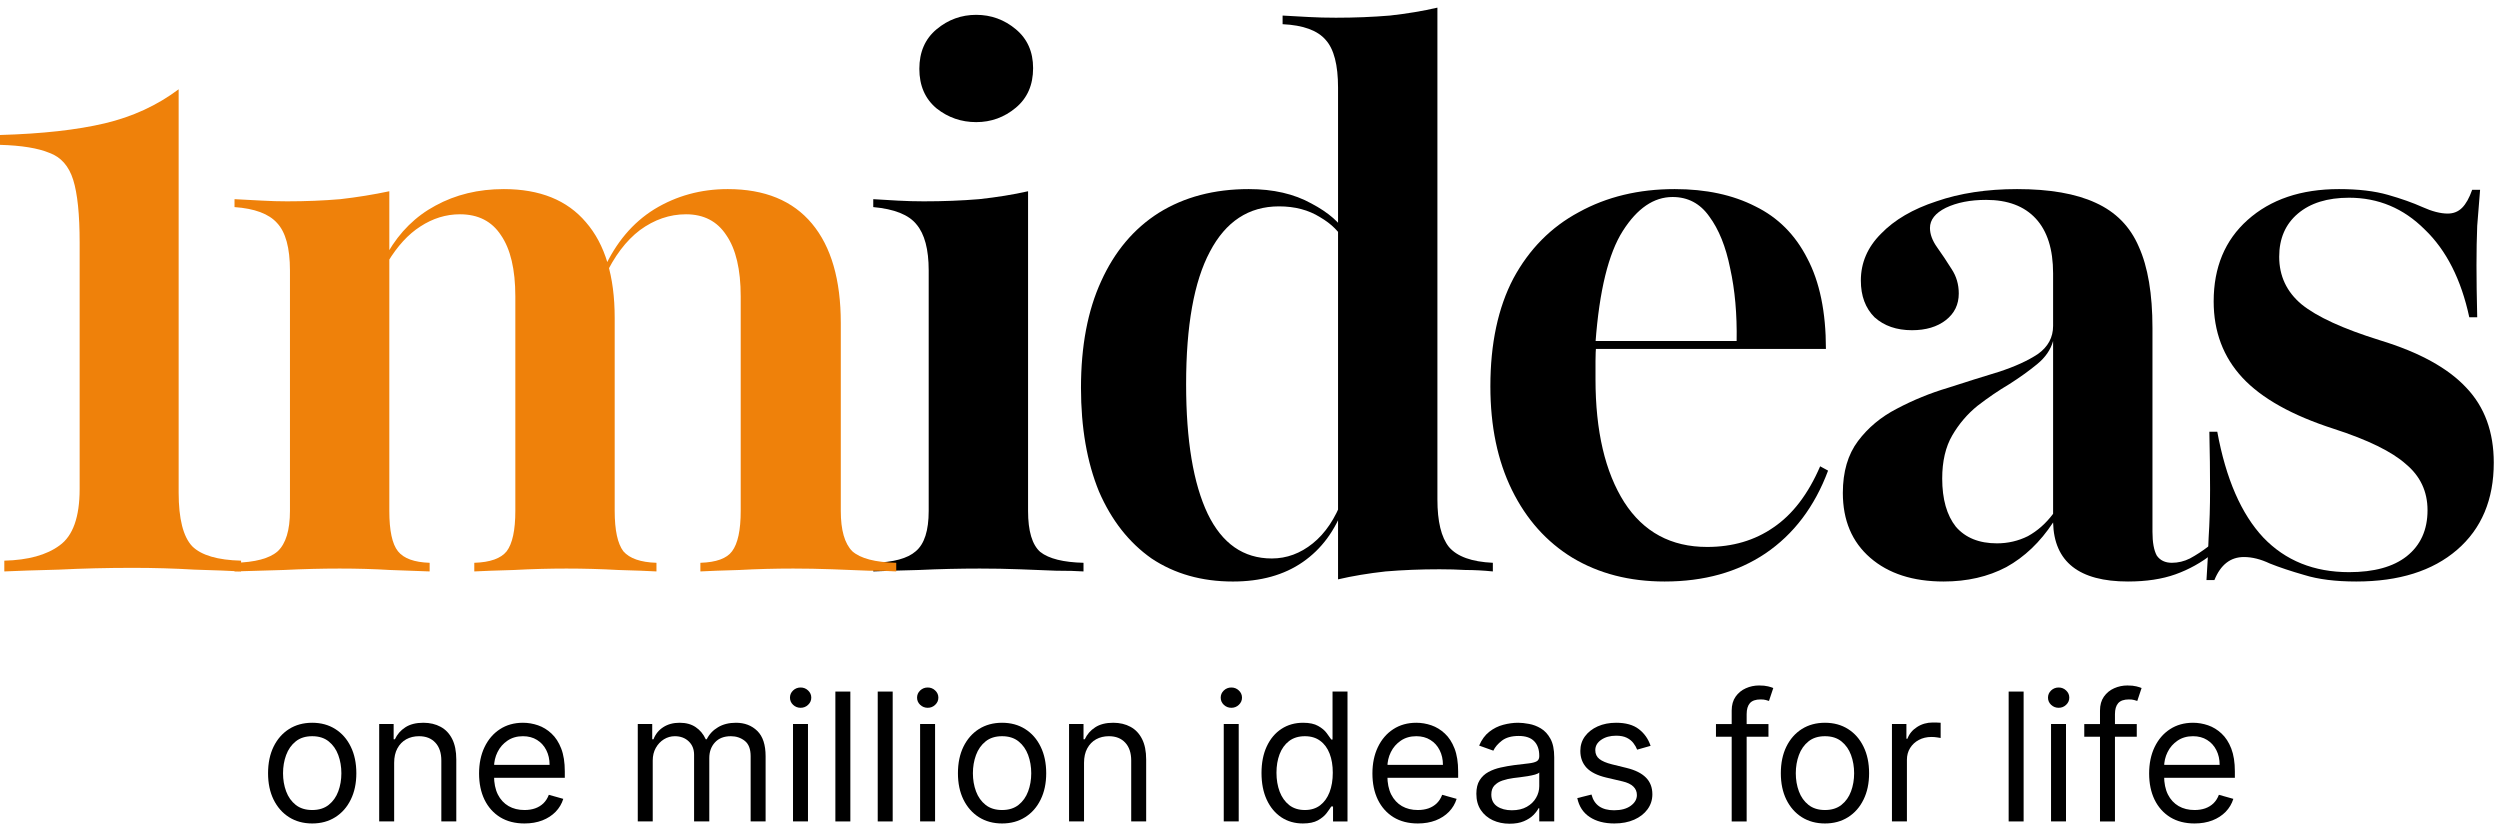
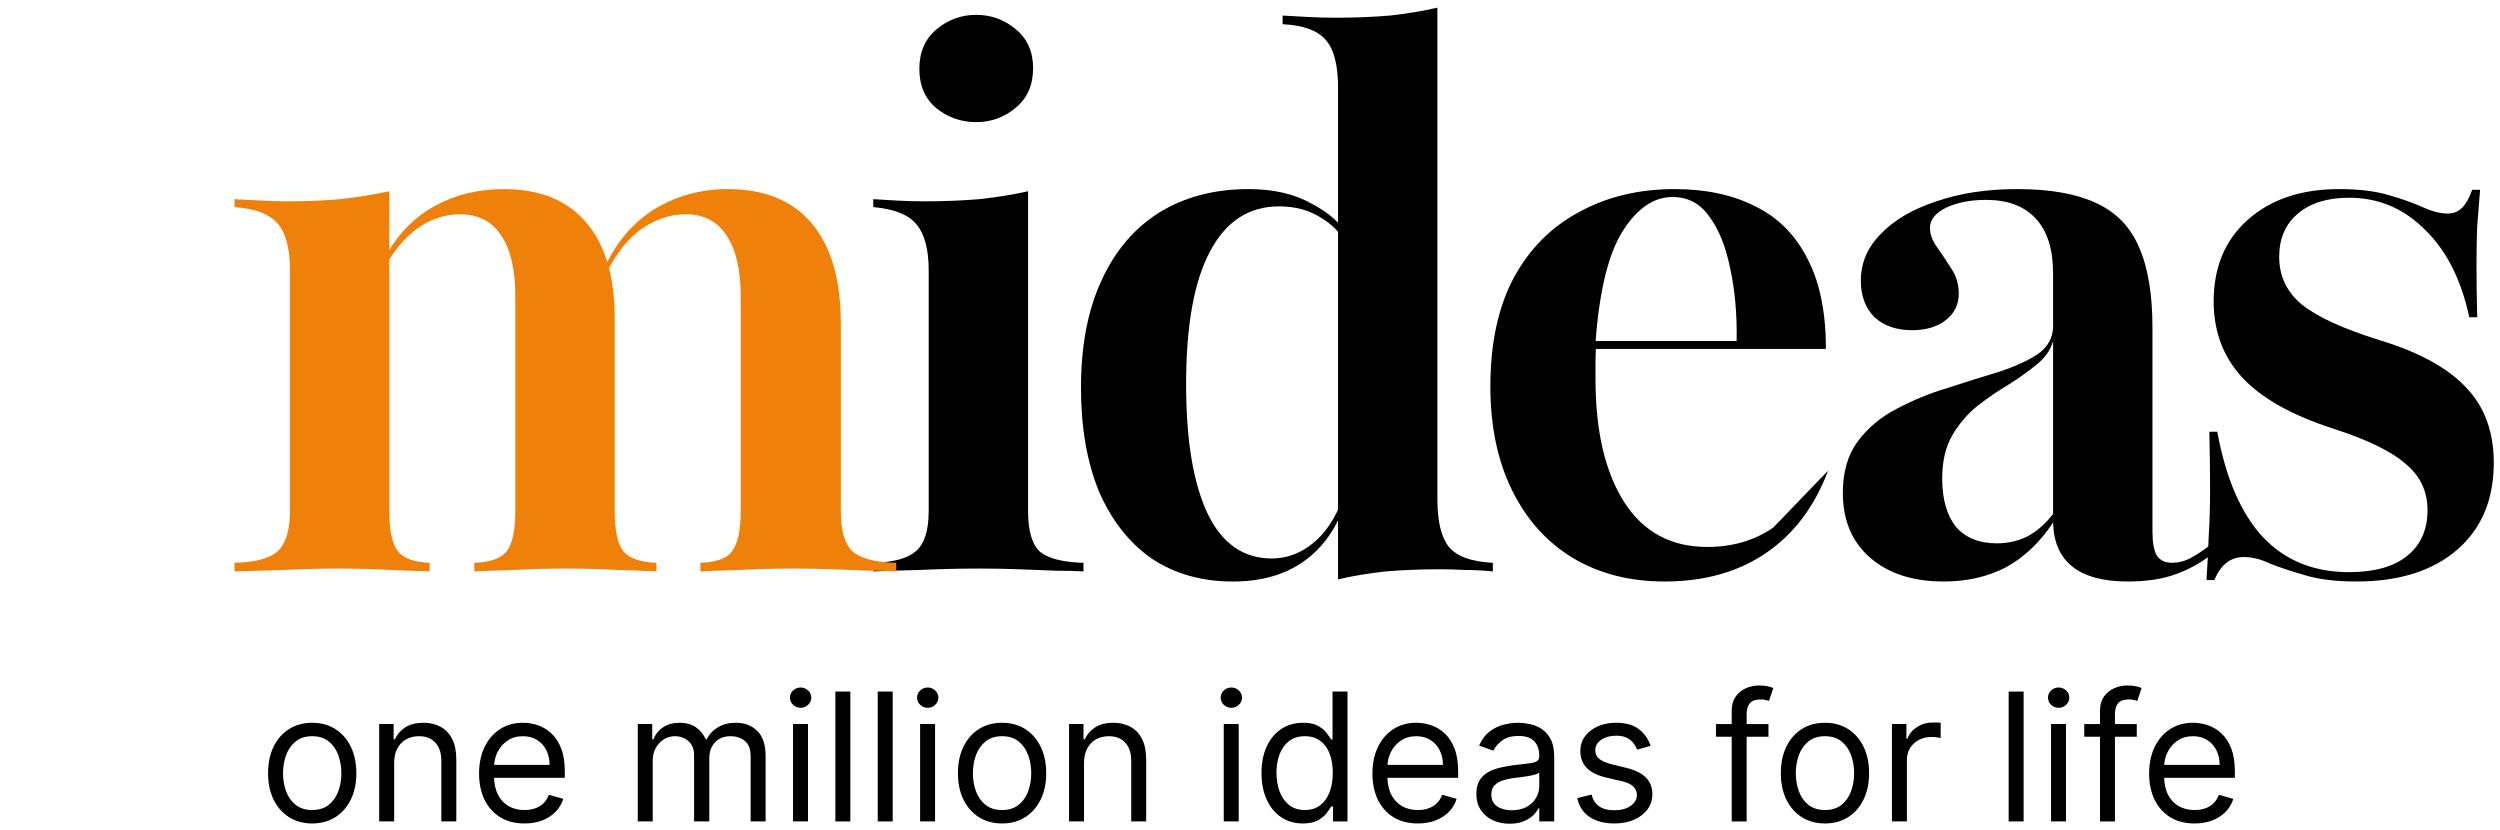
<svg xmlns="http://www.w3.org/2000/svg" width="280" height="93" viewBox="0 0 280 93" fill="none">
  <path d="M263.899 65.129C261.587 65.129 259.652 64.887 258.093 64.403C256.587 63.973 255.297 63.543 254.222 63.113C253.2 62.629 252.233 62.387 251.319 62.387C249.813 62.387 248.711 63.248 248.012 64.968H247.125C247.233 63.409 247.313 61.823 247.367 60.21C247.474 58.543 247.528 56.742 247.528 54.807C247.528 52.871 247.501 50.721 247.448 48.355H248.335C249.302 53.624 251.023 57.576 253.496 60.21C255.969 62.791 259.168 64.081 263.093 64.081C265.888 64.081 268.039 63.49 269.544 62.307C271.104 61.07 271.883 59.35 271.883 57.145C271.883 55.049 271.077 53.328 269.464 51.984C267.905 50.586 265.216 49.269 261.399 48.033C256.722 46.527 253.308 44.619 251.157 42.307C249.007 39.995 247.931 37.145 247.931 33.758C247.931 29.941 249.195 26.904 251.722 24.645C254.302 22.334 257.716 21.178 261.964 21.178C264.114 21.178 265.942 21.393 267.448 21.823C268.953 22.253 270.243 22.71 271.319 23.194C272.394 23.678 273.335 23.92 274.141 23.92C274.786 23.92 275.324 23.705 275.754 23.274C276.184 22.844 276.56 22.172 276.883 21.258H277.77C277.663 22.602 277.555 23.947 277.448 25.291C277.394 26.635 277.367 28.113 277.367 29.726C277.367 31.339 277.394 33.275 277.448 35.533H276.56C275.647 31.285 273.98 28.006 271.56 25.694C269.195 23.328 266.372 22.145 263.093 22.145C260.673 22.145 258.765 22.737 257.367 23.92C255.969 25.102 255.27 26.715 255.27 28.758C255.27 30.909 256.104 32.683 257.77 34.081C259.491 35.479 262.421 36.823 266.56 38.113C270.969 39.457 274.195 41.231 276.238 43.436C278.281 45.586 279.302 48.382 279.302 51.823C279.302 55.963 277.931 59.215 275.19 61.581C272.448 63.947 268.684 65.129 263.899 65.129Z" fill="black" />
  <path d="M217.689 65.129C214.248 65.129 211.506 64.242 209.463 62.468C207.42 60.694 206.398 58.275 206.398 55.21C206.398 52.844 206.963 50.909 208.092 49.404C209.221 47.898 210.673 46.688 212.447 45.775C214.275 44.807 216.183 44.027 218.173 43.436C220.162 42.791 222.044 42.199 223.818 41.662C225.646 41.07 227.124 40.398 228.253 39.645C229.382 38.839 229.947 37.791 229.947 36.5V30.613C229.947 27.925 229.302 25.882 228.011 24.484C226.721 23.086 224.866 22.387 222.447 22.387C220.673 22.387 219.167 22.683 217.931 23.274C216.748 23.866 216.156 24.619 216.156 25.533C216.156 26.232 216.425 26.957 216.963 27.71C217.501 28.463 218.038 29.269 218.576 30.129C219.113 30.936 219.382 31.85 219.382 32.871C219.382 34.108 218.898 35.102 217.931 35.855C216.963 36.608 215.7 36.984 214.14 36.984C212.42 36.984 211.022 36.5 209.947 35.533C208.925 34.511 208.415 33.14 208.415 31.42C208.415 29.43 209.167 27.683 210.673 26.178C212.178 24.619 214.248 23.409 216.882 22.549C219.517 21.635 222.527 21.178 225.915 21.178C229.57 21.178 232.501 21.689 234.705 22.71C236.963 23.732 238.576 25.371 239.544 27.629C240.565 29.887 241.076 32.925 241.076 36.742V59.565C241.076 60.748 241.237 61.635 241.56 62.226C241.936 62.764 242.501 63.033 243.253 63.033C243.952 63.033 244.624 62.871 245.269 62.549C245.968 62.172 246.667 61.715 247.366 61.178L247.85 61.984C246.56 63.006 245.162 63.785 243.656 64.323C242.151 64.861 240.377 65.129 238.334 65.129C232.85 65.129 230.054 62.925 229.947 58.516C228.495 60.721 226.748 62.387 224.705 63.516C222.662 64.592 220.323 65.129 217.689 65.129ZM223.656 60.855C224.893 60.855 226.049 60.586 227.124 60.049C228.2 59.457 229.14 58.624 229.947 57.549V38.194C229.678 39.162 229.087 40.022 228.173 40.775C227.259 41.527 226.21 42.28 225.027 43.033C223.845 43.731 222.662 44.538 221.479 45.452C220.35 46.366 219.409 47.468 218.656 48.758C217.904 50.049 217.527 51.662 217.527 53.597C217.527 55.909 218.038 57.71 219.06 59C220.135 60.237 221.667 60.855 223.656 60.855Z" fill="black" />
-   <path d="M186.438 65.129C182.513 65.129 179.072 64.242 176.115 62.468C173.212 60.694 170.954 58.167 169.341 54.887C167.728 51.608 166.922 47.737 166.922 43.275C166.922 38.49 167.782 34.457 169.503 31.178C171.277 27.898 173.723 25.425 176.841 23.758C179.959 22.038 183.535 21.178 187.567 21.178C191.062 21.178 194.072 21.823 196.599 23.113C199.126 24.35 201.062 26.285 202.406 28.92C203.804 31.554 204.503 34.941 204.503 39.081H174.906L174.825 38.194H194.503C194.556 35.183 194.314 32.468 193.777 30.049C193.293 27.629 192.513 25.694 191.438 24.242C190.416 22.791 189.046 22.065 187.325 22.065C185.228 22.065 183.373 23.328 181.761 25.855C180.148 28.382 179.126 32.549 178.696 38.355L178.777 38.516C178.723 39.162 178.696 39.807 178.696 40.452C178.696 41.097 178.696 41.769 178.696 42.468C178.696 48.275 179.771 52.871 181.922 56.258C184.072 59.592 187.164 61.258 191.196 61.258C194.046 61.258 196.519 60.533 198.615 59.081C200.766 57.629 202.513 55.344 203.857 52.226L204.744 52.71C203.239 56.742 200.9 59.834 197.728 61.984C194.61 64.081 190.847 65.129 186.438 65.129Z" fill="black" />
+   <path d="M186.438 65.129C182.513 65.129 179.072 64.242 176.115 62.468C173.212 60.694 170.954 58.167 169.341 54.887C167.728 51.608 166.922 47.737 166.922 43.275C166.922 38.49 167.782 34.457 169.503 31.178C171.277 27.898 173.723 25.425 176.841 23.758C179.959 22.038 183.535 21.178 187.567 21.178C191.062 21.178 194.072 21.823 196.599 23.113C199.126 24.35 201.062 26.285 202.406 28.92C203.804 31.554 204.503 34.941 204.503 39.081H174.906L174.825 38.194H194.503C194.556 35.183 194.314 32.468 193.777 30.049C193.293 27.629 192.513 25.694 191.438 24.242C190.416 22.791 189.046 22.065 187.325 22.065C185.228 22.065 183.373 23.328 181.761 25.855C180.148 28.382 179.126 32.549 178.696 38.355L178.777 38.516C178.723 39.162 178.696 39.807 178.696 40.452C178.696 41.097 178.696 41.769 178.696 42.468C178.696 48.275 179.771 52.871 181.922 56.258C184.072 59.592 187.164 61.258 191.196 61.258C194.046 61.258 196.519 60.533 198.615 59.081L204.744 52.71C203.239 56.742 200.9 59.834 197.728 61.984C194.61 64.081 190.847 65.129 186.438 65.129Z" fill="black" />
  <path d="M149.861 64.888V9.807C149.861 7.28 149.404 5.506 148.49 4.484C147.576 3.409 145.963 2.818 143.651 2.71V1.743C144.672 1.796 145.64 1.85 146.554 1.904C147.522 1.958 148.543 1.984 149.619 1.984C151.715 1.984 153.732 1.904 155.667 1.743C157.603 1.528 159.377 1.232 160.99 0.855V55.936C160.99 58.409 161.42 60.183 162.28 61.259C163.194 62.334 164.834 62.925 167.199 63.033V64.001C166.124 63.893 165.103 63.839 164.135 63.839C163.221 63.786 162.253 63.759 161.232 63.759C159.135 63.759 157.119 63.839 155.183 64.001C153.248 64.216 151.474 64.511 149.861 64.888ZM138.086 65.13C134.592 65.13 131.554 64.269 128.974 62.549C126.447 60.775 124.484 58.275 123.086 55.049C121.742 51.769 121.07 47.898 121.07 43.436C121.07 38.759 121.823 34.78 123.328 31.501C124.834 28.167 126.984 25.613 129.78 23.839C132.629 22.065 135.99 21.178 139.861 21.178C142.603 21.178 144.941 21.716 146.877 22.791C148.812 23.812 150.129 24.968 150.828 26.259L150.586 27.065C150.049 25.99 149.135 25.076 147.845 24.323C146.554 23.517 145.022 23.113 143.248 23.113C139.861 23.113 137.28 24.807 135.506 28.194C133.732 31.527 132.845 36.474 132.845 43.033C132.845 49.323 133.651 54.162 135.264 57.549C136.877 60.882 139.269 62.549 142.441 62.549C144.108 62.549 145.64 61.984 147.038 60.855C148.436 59.726 149.538 58.087 150.345 55.936L150.506 56.743C149.538 59.431 148.006 61.501 145.909 62.952C143.812 64.404 141.205 65.13 138.086 65.13Z" fill="black" />
  <path d="M97.805 64.001V63.033C100.063 62.979 101.649 62.549 102.563 61.743C103.53 60.936 104.014 59.431 104.014 57.227V30.291C104.014 27.926 103.557 26.205 102.643 25.13C101.783 24.055 100.17 23.409 97.805 23.194V22.307C98.719 22.361 99.633 22.415 100.547 22.469C101.514 22.522 102.482 22.549 103.45 22.549C105.654 22.549 107.724 22.469 109.66 22.307C111.649 22.092 113.477 21.797 115.143 21.42V57.227C115.143 59.485 115.6 61.017 116.514 61.823C117.482 62.576 119.095 62.979 121.353 63.033V64.001C120.6 63.947 119.579 63.92 118.289 63.92C117.052 63.866 115.681 63.813 114.176 63.759C112.724 63.705 111.246 63.678 109.74 63.678C107.482 63.678 105.197 63.732 102.885 63.84C100.627 63.893 98.934 63.947 97.805 64.001ZM109.337 13.678C107.67 13.678 106.192 13.168 104.901 12.146C103.611 11.071 102.966 9.592 102.966 7.71C102.966 5.829 103.611 4.35 104.901 3.275C106.192 2.2 107.67 1.662 109.337 1.662C111.004 1.662 112.482 2.2 113.772 3.275C115.063 4.35 115.708 5.802 115.708 7.63C115.708 9.512 115.063 10.99 113.772 12.065C112.482 13.141 111.004 13.678 109.337 13.678Z" fill="black" />
  <path d="M78.443 64V63.033C80.217 62.979 81.4 62.549 81.991 61.742C82.637 60.882 82.959 59.377 82.959 57.226V33.194C82.959 30.183 82.421 27.898 81.346 26.339C80.325 24.78 78.819 24 76.83 24C75.002 24 73.282 24.592 71.669 25.774C70.11 26.957 68.793 28.705 67.717 31.016L67.637 30.129C68.981 27.172 70.862 24.941 73.282 23.436C75.755 21.93 78.497 21.178 81.508 21.178C85.647 21.178 88.793 22.468 90.943 25.049C93.094 27.629 94.169 31.339 94.169 36.178V57.226C94.169 59.377 94.599 60.882 95.459 61.742C96.373 62.549 98.013 62.979 100.379 63.033V64C99.626 63.947 98.604 63.92 97.314 63.92C96.077 63.866 94.707 63.812 93.201 63.758C91.696 63.705 90.244 63.678 88.846 63.678C86.803 63.678 84.787 63.731 82.798 63.839C80.862 63.893 79.411 63.947 78.443 64ZM26.266 64V63.033C28.578 62.979 30.19 62.549 31.104 61.742C32.018 60.882 32.475 59.377 32.475 57.226V30.291C32.475 27.764 31.991 25.99 31.024 24.968C30.11 23.947 28.524 23.355 26.266 23.194V22.307C27.395 22.36 28.416 22.414 29.33 22.468C30.298 22.522 31.239 22.549 32.153 22.549C34.249 22.549 36.239 22.468 38.12 22.307C40.002 22.092 41.83 21.796 43.604 21.42V57.226C43.604 59.43 43.927 60.936 44.572 61.742C45.217 62.549 46.4 62.979 48.12 63.033V64C46.938 63.947 45.459 63.893 43.685 63.839C41.911 63.731 40.029 63.678 38.04 63.678C36.051 63.678 33.954 63.731 31.75 63.839C29.599 63.893 27.771 63.947 26.266 64ZM53.12 64V63.033C54.895 62.979 56.104 62.549 56.749 61.742C57.395 60.882 57.717 59.377 57.717 57.226V33.194C57.717 30.183 57.18 27.898 56.104 26.339C55.083 24.78 53.551 24 51.508 24C49.948 24 48.47 24.457 47.072 25.371C45.728 26.232 44.518 27.549 43.443 29.323V28.274C44.787 25.963 46.561 24.215 48.766 23.033C51.024 21.796 53.578 21.178 56.427 21.178C60.459 21.178 63.524 22.414 65.621 24.887C67.771 27.36 68.846 30.936 68.846 35.613V57.226C68.846 59.377 69.169 60.882 69.814 61.742C70.513 62.549 71.749 62.979 73.524 63.033V64C72.61 63.947 71.185 63.893 69.249 63.839C67.314 63.731 65.379 63.678 63.443 63.678C61.508 63.678 59.545 63.731 57.556 63.839C55.62 63.893 54.142 63.947 53.12 64Z" fill="#EF810A" />
-   <path d="M0.482 64V62.795C3.161 62.729 5.223 62.16 6.67 61.089C8.17 60.019 8.92 57.911 8.92 54.766V27.164C8.92 24.019 8.679 21.677 8.196 20.137C7.714 18.599 6.83 17.595 5.545 17.126C4.259 16.591 2.411 16.29 0 16.223V15.119C4.714 14.985 8.625 14.55 11.732 13.814C14.839 13.078 17.598 11.807 20.009 10V55.167C20.009 58.111 20.518 60.119 21.536 61.19C22.554 62.193 24.375 62.729 27 62.795V64C25.821 63.933 24.08 63.866 21.777 63.799C19.527 63.665 17.223 63.599 14.866 63.599C12.027 63.599 9.268 63.665 6.589 63.799C3.964 63.866 1.929 63.933 0.482 64Z" fill="#EF810A" />
  <path d="M245.788 92.228C244.737 92.228 243.831 91.996 243.068 91.532C242.311 91.063 241.726 90.409 241.314 89.571C240.907 88.729 240.703 87.749 240.703 86.631C240.703 85.514 240.907 84.529 241.314 83.677C241.726 82.82 242.299 82.152 243.033 81.674C243.771 81.191 244.633 80.949 245.618 80.949C246.186 80.949 246.747 81.044 247.301 81.233C247.855 81.423 248.359 81.731 248.814 82.157C249.268 82.578 249.631 83.137 249.901 83.833C250.17 84.529 250.305 85.386 250.305 86.404V87.114H241.896V85.665H248.601C248.601 85.05 248.478 84.5 248.232 84.017C247.99 83.534 247.644 83.153 247.195 82.874C246.75 82.595 246.224 82.455 245.618 82.455C244.95 82.455 244.373 82.621 243.885 82.952C243.402 83.279 243.03 83.705 242.77 84.231C242.509 84.756 242.379 85.32 242.379 85.921V86.887C242.379 87.711 242.521 88.409 242.805 88.982C243.094 89.55 243.494 89.983 244.006 90.282C244.517 90.575 245.111 90.722 245.788 90.722C246.229 90.722 246.626 90.66 246.982 90.537C247.341 90.409 247.652 90.22 247.912 89.969C248.172 89.713 248.374 89.396 248.516 89.017L250.135 89.472C249.964 90.021 249.678 90.504 249.276 90.921C248.873 91.333 248.376 91.655 247.784 91.887C247.192 92.114 246.527 92.228 245.788 92.228Z" fill="black" />
  <path d="M239.318 81.092V82.512H233.438V81.092H239.318ZM235.199 92.001V79.586C235.199 78.961 235.346 78.44 235.639 78.023C235.933 77.607 236.314 77.294 236.783 77.086C237.251 76.878 237.746 76.773 238.267 76.773C238.679 76.773 239.015 76.807 239.276 76.873C239.536 76.939 239.73 77.001 239.858 77.058L239.375 78.506C239.29 78.478 239.171 78.442 239.02 78.4C238.873 78.357 238.679 78.336 238.438 78.336C237.884 78.336 237.483 78.476 237.237 78.755C236.996 79.034 236.875 79.444 236.875 79.984V92.001H235.199Z" fill="black" />
  <path d="M229.716 92V81.091H231.392V92H229.716ZM230.568 79.273C230.241 79.273 229.96 79.162 229.723 78.939C229.491 78.716 229.375 78.449 229.375 78.136C229.375 77.824 229.491 77.556 229.723 77.334C229.96 77.111 230.241 77 230.568 77C230.895 77 231.174 77.111 231.406 77.334C231.643 77.556 231.761 77.824 231.761 78.136C231.761 78.449 231.643 78.716 231.406 78.939C231.174 79.162 230.895 79.273 230.568 79.273Z" fill="black" />
  <path d="M226.645 77.455V92.001H224.969V77.455H226.645Z" fill="black" />
  <path d="M211.898 91.999V81.09H213.518V82.738H213.631C213.83 82.198 214.19 81.76 214.711 81.424C215.232 81.088 215.819 80.92 216.472 80.92C216.595 80.92 216.749 80.922 216.934 80.927C217.119 80.932 217.258 80.939 217.353 80.948V82.653C217.296 82.639 217.166 82.617 216.962 82.589C216.763 82.556 216.553 82.539 216.33 82.539C215.8 82.539 215.326 82.65 214.91 82.873C214.498 83.091 214.171 83.394 213.93 83.782C213.693 84.166 213.575 84.604 213.575 85.096V91.999H211.898Z" fill="black" />
  <path d="M204.396 92.228C203.411 92.228 202.547 91.993 201.804 91.525C201.065 91.056 200.488 90.4 200.071 89.557C199.659 88.714 199.453 87.73 199.453 86.603C199.453 85.466 199.659 84.474 200.071 83.627C200.488 82.779 201.065 82.121 201.804 81.652C202.547 81.184 203.411 80.949 204.396 80.949C205.381 80.949 206.243 81.184 206.982 81.652C207.725 82.121 208.303 82.779 208.714 83.627C209.131 84.474 209.339 85.466 209.339 86.603C209.339 87.73 209.131 88.714 208.714 89.557C208.303 90.4 207.725 91.056 206.982 91.525C206.243 91.993 205.381 92.228 204.396 92.228ZM204.396 90.722C205.144 90.722 205.76 90.53 206.243 90.147C206.726 89.763 207.083 89.259 207.315 88.634C207.547 88.009 207.663 87.332 207.663 86.603C207.663 85.874 207.547 85.194 207.315 84.564C207.083 83.934 206.726 83.425 206.243 83.037C205.76 82.649 205.144 82.455 204.396 82.455C203.648 82.455 203.033 82.649 202.55 83.037C202.067 83.425 201.709 83.934 201.477 84.564C201.245 85.194 201.129 85.874 201.129 86.603C201.129 87.332 201.245 88.009 201.477 88.634C201.709 89.259 202.067 89.763 202.55 90.147C203.033 90.53 203.648 90.722 204.396 90.722Z" fill="black" />
  <path d="M198.068 81.092V82.512H192.188V81.092H198.068ZM193.949 92.001V79.586C193.949 78.961 194.096 78.44 194.389 78.023C194.683 77.607 195.064 77.294 195.533 77.086C196.001 76.878 196.496 76.773 197.017 76.773C197.429 76.773 197.765 76.807 198.026 76.873C198.286 76.939 198.48 77.001 198.608 77.058L198.125 78.506C198.04 78.478 197.921 78.442 197.77 78.4C197.623 78.357 197.429 78.336 197.188 78.336C196.634 78.336 196.233 78.476 195.987 78.755C195.746 79.034 195.625 79.444 195.625 79.984V92.001H193.949Z" fill="black" />
  <path d="M184.866 83.534L183.361 83.961C183.266 83.71 183.126 83.466 182.942 83.229C182.762 82.988 182.516 82.789 182.203 82.632C181.891 82.476 181.491 82.398 181.003 82.398C180.335 82.398 179.779 82.552 179.334 82.86C178.893 83.163 178.673 83.549 178.673 84.017C178.673 84.434 178.825 84.763 179.128 85.005C179.431 85.246 179.904 85.447 180.548 85.608L182.168 86.006C183.143 86.243 183.87 86.605 184.348 87.093C184.826 87.576 185.065 88.198 185.065 88.961C185.065 89.586 184.885 90.144 184.526 90.637C184.17 91.129 183.673 91.517 183.034 91.802C182.395 92.086 181.652 92.228 180.804 92.228C179.691 92.228 178.77 91.986 178.041 91.503C177.312 91.02 176.85 90.315 176.656 89.387L178.247 88.989C178.399 89.576 178.685 90.016 179.107 90.31C179.533 90.604 180.089 90.75 180.776 90.75C181.557 90.75 182.177 90.585 182.636 90.253C183.1 89.917 183.332 89.515 183.332 89.046C183.332 88.667 183.2 88.35 182.935 88.094C182.67 87.834 182.262 87.64 181.713 87.512L179.895 87.086C178.896 86.849 178.162 86.482 177.693 85.985C177.229 85.483 176.997 84.856 176.997 84.103C176.997 83.487 177.17 82.943 177.516 82.469C177.866 81.996 178.342 81.624 178.943 81.354C179.549 81.084 180.236 80.949 181.003 80.949C182.082 80.949 182.93 81.186 183.545 81.659C184.166 82.133 184.606 82.758 184.866 83.534Z" fill="black" />
  <path d="M169.073 92.256C168.382 92.256 167.755 92.126 167.191 91.865C166.628 91.6 166.18 91.219 165.849 90.722C165.517 90.22 165.352 89.614 165.352 88.904C165.352 88.279 165.475 87.772 165.721 87.384C165.967 86.991 166.296 86.683 166.708 86.461C167.12 86.238 167.575 86.072 168.072 85.963C168.574 85.85 169.078 85.76 169.585 85.694C170.247 85.608 170.785 85.544 171.197 85.502C171.613 85.454 171.916 85.376 172.106 85.267C172.3 85.159 172.397 84.969 172.397 84.699V84.642C172.397 83.942 172.205 83.397 171.822 83.009C171.443 82.621 170.868 82.427 170.096 82.427C169.296 82.427 168.668 82.602 168.214 82.952C167.759 83.302 167.44 83.677 167.255 84.074L165.664 83.506C165.948 82.843 166.327 82.327 166.8 81.958C167.279 81.584 167.799 81.323 168.363 81.177C168.931 81.025 169.49 80.949 170.039 80.949C170.389 80.949 170.792 80.992 171.246 81.077C171.706 81.158 172.148 81.326 172.575 81.581C173.005 81.837 173.363 82.223 173.647 82.739C173.931 83.255 174.073 83.946 174.073 84.813V92H172.397V90.523H172.312C172.198 90.76 172.009 91.013 171.744 91.283C171.478 91.553 171.126 91.783 170.685 91.972C170.245 92.161 169.708 92.256 169.073 92.256ZM169.329 90.75C169.992 90.75 170.55 90.62 171.005 90.36C171.464 90.099 171.81 89.763 172.042 89.351C172.279 88.939 172.397 88.506 172.397 88.052V86.517C172.326 86.603 172.17 86.681 171.928 86.752C171.692 86.818 171.417 86.877 171.104 86.929C170.797 86.977 170.496 87.019 170.202 87.057C169.914 87.09 169.679 87.119 169.499 87.142C169.064 87.199 168.656 87.291 168.278 87.419C167.904 87.543 167.601 87.73 167.369 87.981C167.141 88.227 167.028 88.563 167.028 88.989C167.028 89.571 167.243 90.012 167.674 90.31C168.11 90.604 168.661 90.75 169.329 90.75Z" fill="black" />
  <path d="M158.796 92.228C157.745 92.228 156.838 91.996 156.076 91.532C155.318 91.063 154.734 90.409 154.322 89.571C153.915 88.729 153.711 87.749 153.711 86.631C153.711 85.514 153.915 84.529 154.322 83.677C154.734 82.82 155.307 82.152 156.04 81.674C156.779 81.191 157.641 80.949 158.626 80.949C159.194 80.949 159.755 81.044 160.309 81.233C160.863 81.423 161.367 81.731 161.822 82.157C162.276 82.578 162.638 83.137 162.908 83.833C163.178 84.529 163.313 85.386 163.313 86.404V87.114H154.904V85.665H161.609C161.609 85.05 161.486 84.5 161.239 84.017C160.998 83.534 160.652 83.153 160.202 82.874C159.757 82.595 159.232 82.455 158.626 82.455C157.958 82.455 157.38 82.621 156.893 82.952C156.41 83.279 156.038 83.705 155.778 84.231C155.517 84.756 155.387 85.32 155.387 85.921V86.887C155.387 87.711 155.529 88.409 155.813 88.982C156.102 89.55 156.502 89.983 157.013 90.282C157.525 90.575 158.119 90.722 158.796 90.722C159.237 90.722 159.634 90.66 159.989 90.537C160.349 90.409 160.659 90.22 160.92 89.969C161.18 89.713 161.381 89.396 161.523 89.017L163.143 89.472C162.972 90.021 162.686 90.504 162.283 90.921C161.881 91.333 161.384 91.655 160.792 91.887C160.2 92.114 159.535 92.228 158.796 92.228Z" fill="black" />
  <path d="M145.92 92.228C145.011 92.228 144.208 91.998 143.512 91.539C142.816 91.075 142.272 90.421 141.879 89.579C141.486 88.731 141.289 87.73 141.289 86.574C141.289 85.429 141.486 84.434 141.879 83.591C142.272 82.749 142.818 82.098 143.519 81.638C144.22 81.179 145.03 80.949 145.948 80.949C146.658 80.949 147.219 81.068 147.631 81.305C148.048 81.537 148.365 81.802 148.583 82.1C148.806 82.394 148.978 82.635 149.102 82.824H149.244V77.455H150.92V92.001H149.3V90.324H149.102C148.978 90.523 148.803 90.774 148.576 91.077C148.349 91.376 148.024 91.643 147.603 91.88C147.182 92.112 146.621 92.228 145.92 92.228ZM146.147 90.722C146.819 90.722 147.388 90.547 147.852 90.197C148.316 89.841 148.668 89.351 148.91 88.726C149.151 88.097 149.272 87.37 149.272 86.546C149.272 85.732 149.154 85.019 148.917 84.408C148.68 83.793 148.33 83.314 147.866 82.974C147.402 82.628 146.829 82.455 146.147 82.455C145.437 82.455 144.845 82.637 144.371 83.002C143.903 83.362 143.55 83.852 143.313 84.472C143.081 85.088 142.965 85.779 142.965 86.546C142.965 87.323 143.084 88.028 143.32 88.662C143.562 89.292 143.917 89.794 144.386 90.168C144.859 90.537 145.446 90.722 146.147 90.722Z" fill="black" />
  <path d="M137.06 92V81.091H138.736V92H137.06ZM137.912 79.273C137.585 79.273 137.303 79.162 137.067 78.939C136.835 78.716 136.719 78.449 136.719 78.136C136.719 77.824 136.835 77.556 137.067 77.334C137.303 77.111 137.585 77 137.912 77C138.239 77 138.518 77.111 138.75 77.334C138.987 77.556 139.105 77.824 139.105 78.136C139.105 78.449 138.987 78.716 138.75 78.939C138.518 79.162 138.239 79.273 137.912 79.273Z" fill="black" />
  <path d="M121.411 85.438V92H119.734V81.091H121.354V82.796H121.496C121.751 82.242 122.14 81.797 122.661 81.461C123.181 81.12 123.854 80.949 124.678 80.949C125.416 80.949 126.063 81.101 126.616 81.404C127.17 81.702 127.601 82.157 127.909 82.767C128.217 83.374 128.371 84.141 128.371 85.069V92H126.695V85.182C126.695 84.325 126.472 83.658 126.027 83.179C125.582 82.696 124.971 82.455 124.195 82.455C123.66 82.455 123.181 82.571 122.76 82.803C122.343 83.035 122.014 83.374 121.773 83.819C121.531 84.264 121.411 84.803 121.411 85.438Z" fill="black" />
  <path d="M112.232 92.228C111.247 92.228 110.383 91.993 109.64 91.525C108.901 91.056 108.324 90.4 107.907 89.557C107.495 88.714 107.289 87.73 107.289 86.603C107.289 85.466 107.495 84.474 107.907 83.627C108.324 82.779 108.901 82.121 109.64 81.652C110.383 81.184 111.247 80.949 112.232 80.949C113.217 80.949 114.079 81.184 114.817 81.652C115.561 82.121 116.138 82.779 116.55 83.627C116.967 84.474 117.175 85.466 117.175 86.603C117.175 87.73 116.967 88.714 116.55 89.557C116.138 90.4 115.561 91.056 114.817 91.525C114.079 91.993 113.217 92.228 112.232 92.228ZM112.232 90.722C112.98 90.722 113.596 90.53 114.079 90.147C114.562 89.763 114.919 89.259 115.151 88.634C115.383 88.009 115.499 87.332 115.499 86.603C115.499 85.874 115.383 85.194 115.151 84.564C114.919 83.934 114.562 83.425 114.079 83.037C113.596 82.649 112.98 82.455 112.232 82.455C111.484 82.455 110.869 82.649 110.386 83.037C109.903 83.425 109.545 83.934 109.313 84.564C109.081 85.194 108.965 85.874 108.965 86.603C108.965 87.332 109.081 88.009 109.313 88.634C109.545 89.259 109.903 89.763 110.386 90.147C110.869 90.53 111.484 90.722 112.232 90.722Z" fill="black" />
  <path d="M103.052 92V81.091H104.728V92H103.052ZM103.904 79.273C103.577 79.273 103.296 79.162 103.059 78.939C102.827 78.716 102.711 78.449 102.711 78.136C102.711 77.824 102.827 77.556 103.059 77.334C103.296 77.111 103.577 77 103.904 77C104.231 77 104.51 77.111 104.742 77.334C104.979 77.556 105.097 77.824 105.097 78.136C105.097 78.449 104.979 78.716 104.742 78.939C104.51 79.162 104.231 79.273 103.904 79.273Z" fill="black" />
  <path d="M99.981 77.455V92.001H98.305V77.455H99.981Z" fill="black" />
  <path d="M95.239 77.455V92.001H93.562V77.455H95.239Z" fill="black" />
  <path d="M88.817 92V81.091H90.494V92H88.817ZM89.67 79.273C89.343 79.273 89.061 79.162 88.825 78.939C88.593 78.716 88.477 78.449 88.477 78.136C88.477 77.824 88.593 77.556 88.825 77.334C89.061 77.111 89.343 77 89.67 77C89.996 77 90.276 77.111 90.508 77.334C90.745 77.556 90.863 77.824 90.863 78.136C90.863 78.449 90.745 78.716 90.508 78.939C90.276 79.162 89.996 79.273 89.67 79.273Z" fill="black" />
  <path d="M71.43 92V81.091H73.049V82.796H73.191C73.418 82.213 73.785 81.761 74.292 81.439C74.799 81.113 75.407 80.949 76.117 80.949C76.837 80.949 77.436 81.113 77.914 81.439C78.397 81.761 78.773 82.213 79.043 82.796H79.157C79.436 82.232 79.855 81.785 80.414 81.454C80.973 81.117 81.643 80.949 82.424 80.949C83.399 80.949 84.197 81.255 84.817 81.865C85.438 82.472 85.748 83.416 85.748 84.699V92H84.072V84.699C84.072 83.894 83.852 83.319 83.411 82.973C82.971 82.628 82.452 82.455 81.856 82.455C81.089 82.455 80.495 82.687 80.073 83.151C79.652 83.61 79.441 84.193 79.441 84.898V92H77.737V84.529C77.737 83.909 77.535 83.409 77.133 83.03C76.73 82.647 76.212 82.455 75.577 82.455C75.142 82.455 74.735 82.571 74.356 82.803C73.982 83.035 73.679 83.357 73.447 83.769C73.219 84.176 73.106 84.647 73.106 85.182V92H71.43Z" fill="black" />
  <path d="M58.742 92.228C57.69 92.228 56.784 91.996 56.021 91.532C55.264 91.063 54.679 90.409 54.267 89.571C53.86 88.729 53.656 87.749 53.656 86.631C53.656 85.514 53.86 84.529 54.267 83.677C54.679 82.82 55.252 82.152 55.986 81.674C56.724 81.191 57.586 80.949 58.571 80.949C59.139 80.949 59.7 81.044 60.254 81.233C60.808 81.423 61.312 81.731 61.767 82.157C62.222 82.578 62.584 83.137 62.854 83.833C63.124 84.529 63.258 85.386 63.258 86.404V87.114H54.849V85.665H61.554C61.554 85.05 61.431 84.5 61.185 84.017C60.943 83.534 60.597 83.153 60.148 82.874C59.703 82.595 59.177 82.455 58.571 82.455C57.903 82.455 57.326 82.621 56.838 82.952C56.355 83.279 55.983 83.705 55.723 84.231C55.463 84.756 55.332 85.32 55.332 85.921V86.887C55.332 87.711 55.474 88.409 55.758 88.982C56.047 89.55 56.447 89.983 56.959 90.282C57.47 90.575 58.064 90.722 58.742 90.722C59.182 90.722 59.58 90.66 59.935 90.537C60.294 90.409 60.605 90.22 60.865 89.969C61.126 89.713 61.327 89.396 61.469 89.017L63.088 89.472C62.918 90.021 62.631 90.504 62.229 90.921C61.826 91.333 61.329 91.655 60.737 91.887C60.145 92.114 59.48 92.228 58.742 92.228Z" fill="black" />
  <path d="M44.145 85.438V92H42.469V81.091H44.088V82.796H44.23C44.486 82.242 44.874 81.797 45.395 81.461C45.916 81.12 46.588 80.949 47.412 80.949C48.151 80.949 48.797 81.101 49.351 81.404C49.905 81.702 50.336 82.157 50.644 82.767C50.951 83.374 51.105 84.141 51.105 85.069V92H49.429V85.182C49.429 84.325 49.206 83.658 48.761 83.179C48.316 82.696 47.706 82.455 46.929 82.455C46.394 82.455 45.916 82.571 45.494 82.803C45.078 83.035 44.749 83.374 44.507 83.819C44.266 84.264 44.145 84.803 44.145 85.438Z" fill="black" />
  <path d="M34.967 92.228C33.982 92.228 33.118 91.993 32.374 91.525C31.636 91.056 31.058 90.4 30.641 89.557C30.229 88.714 30.023 87.73 30.023 86.603C30.023 85.466 30.229 84.474 30.641 83.627C31.058 82.779 31.636 82.121 32.374 81.652C33.118 81.184 33.982 80.949 34.967 80.949C35.952 80.949 36.813 81.184 37.552 81.652C38.295 82.121 38.873 82.779 39.285 83.627C39.702 84.474 39.91 85.466 39.91 86.603C39.91 87.73 39.702 88.714 39.285 89.557C38.873 90.4 38.295 91.056 37.552 91.525C36.813 91.993 35.952 92.228 34.967 92.228ZM34.967 90.722C35.715 90.722 36.33 90.53 36.813 90.147C37.296 89.763 37.654 89.259 37.886 88.634C38.118 88.009 38.234 87.332 38.234 86.603C38.234 85.874 38.118 85.194 37.886 84.564C37.654 83.934 37.296 83.425 36.813 83.037C36.33 82.649 35.715 82.455 34.967 82.455C34.218 82.455 33.603 82.649 33.12 83.037C32.637 83.425 32.28 83.934 32.048 84.564C31.816 85.194 31.7 85.874 31.7 86.603C31.7 87.332 31.816 88.009 32.048 88.634C32.28 89.259 32.637 89.763 33.12 90.147C33.603 90.53 34.218 90.722 34.967 90.722Z" fill="black" />
</svg>